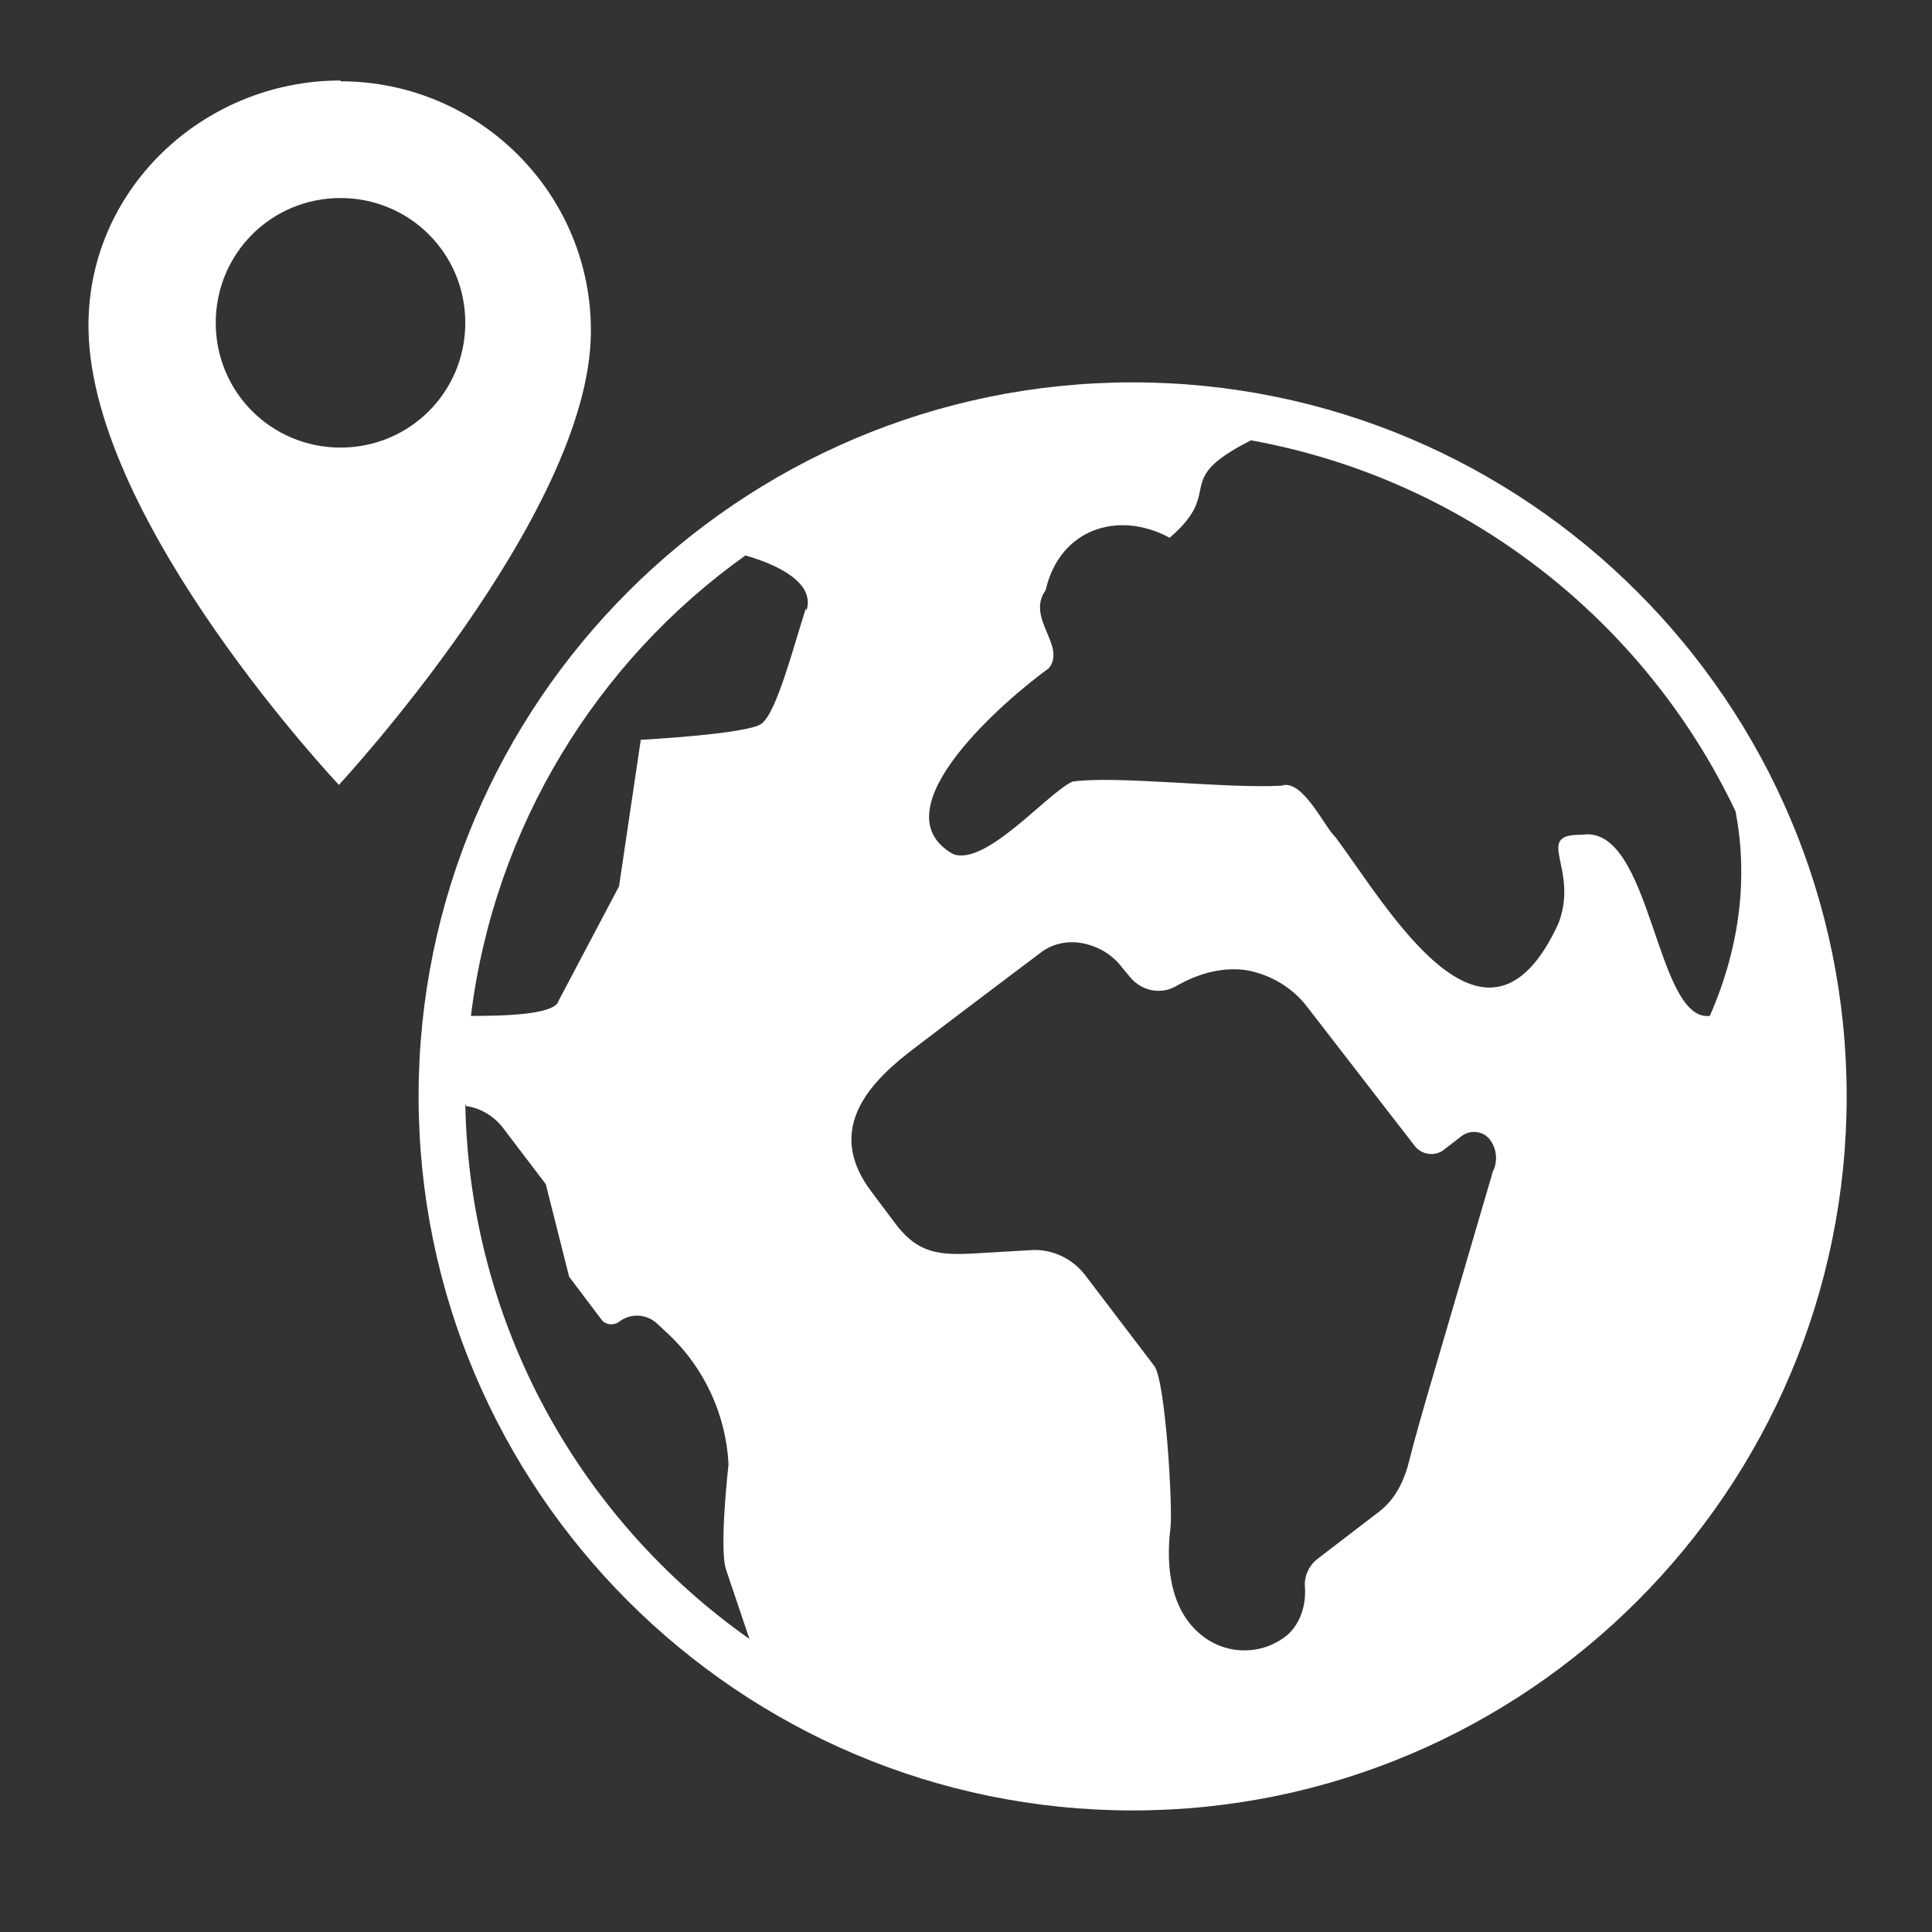
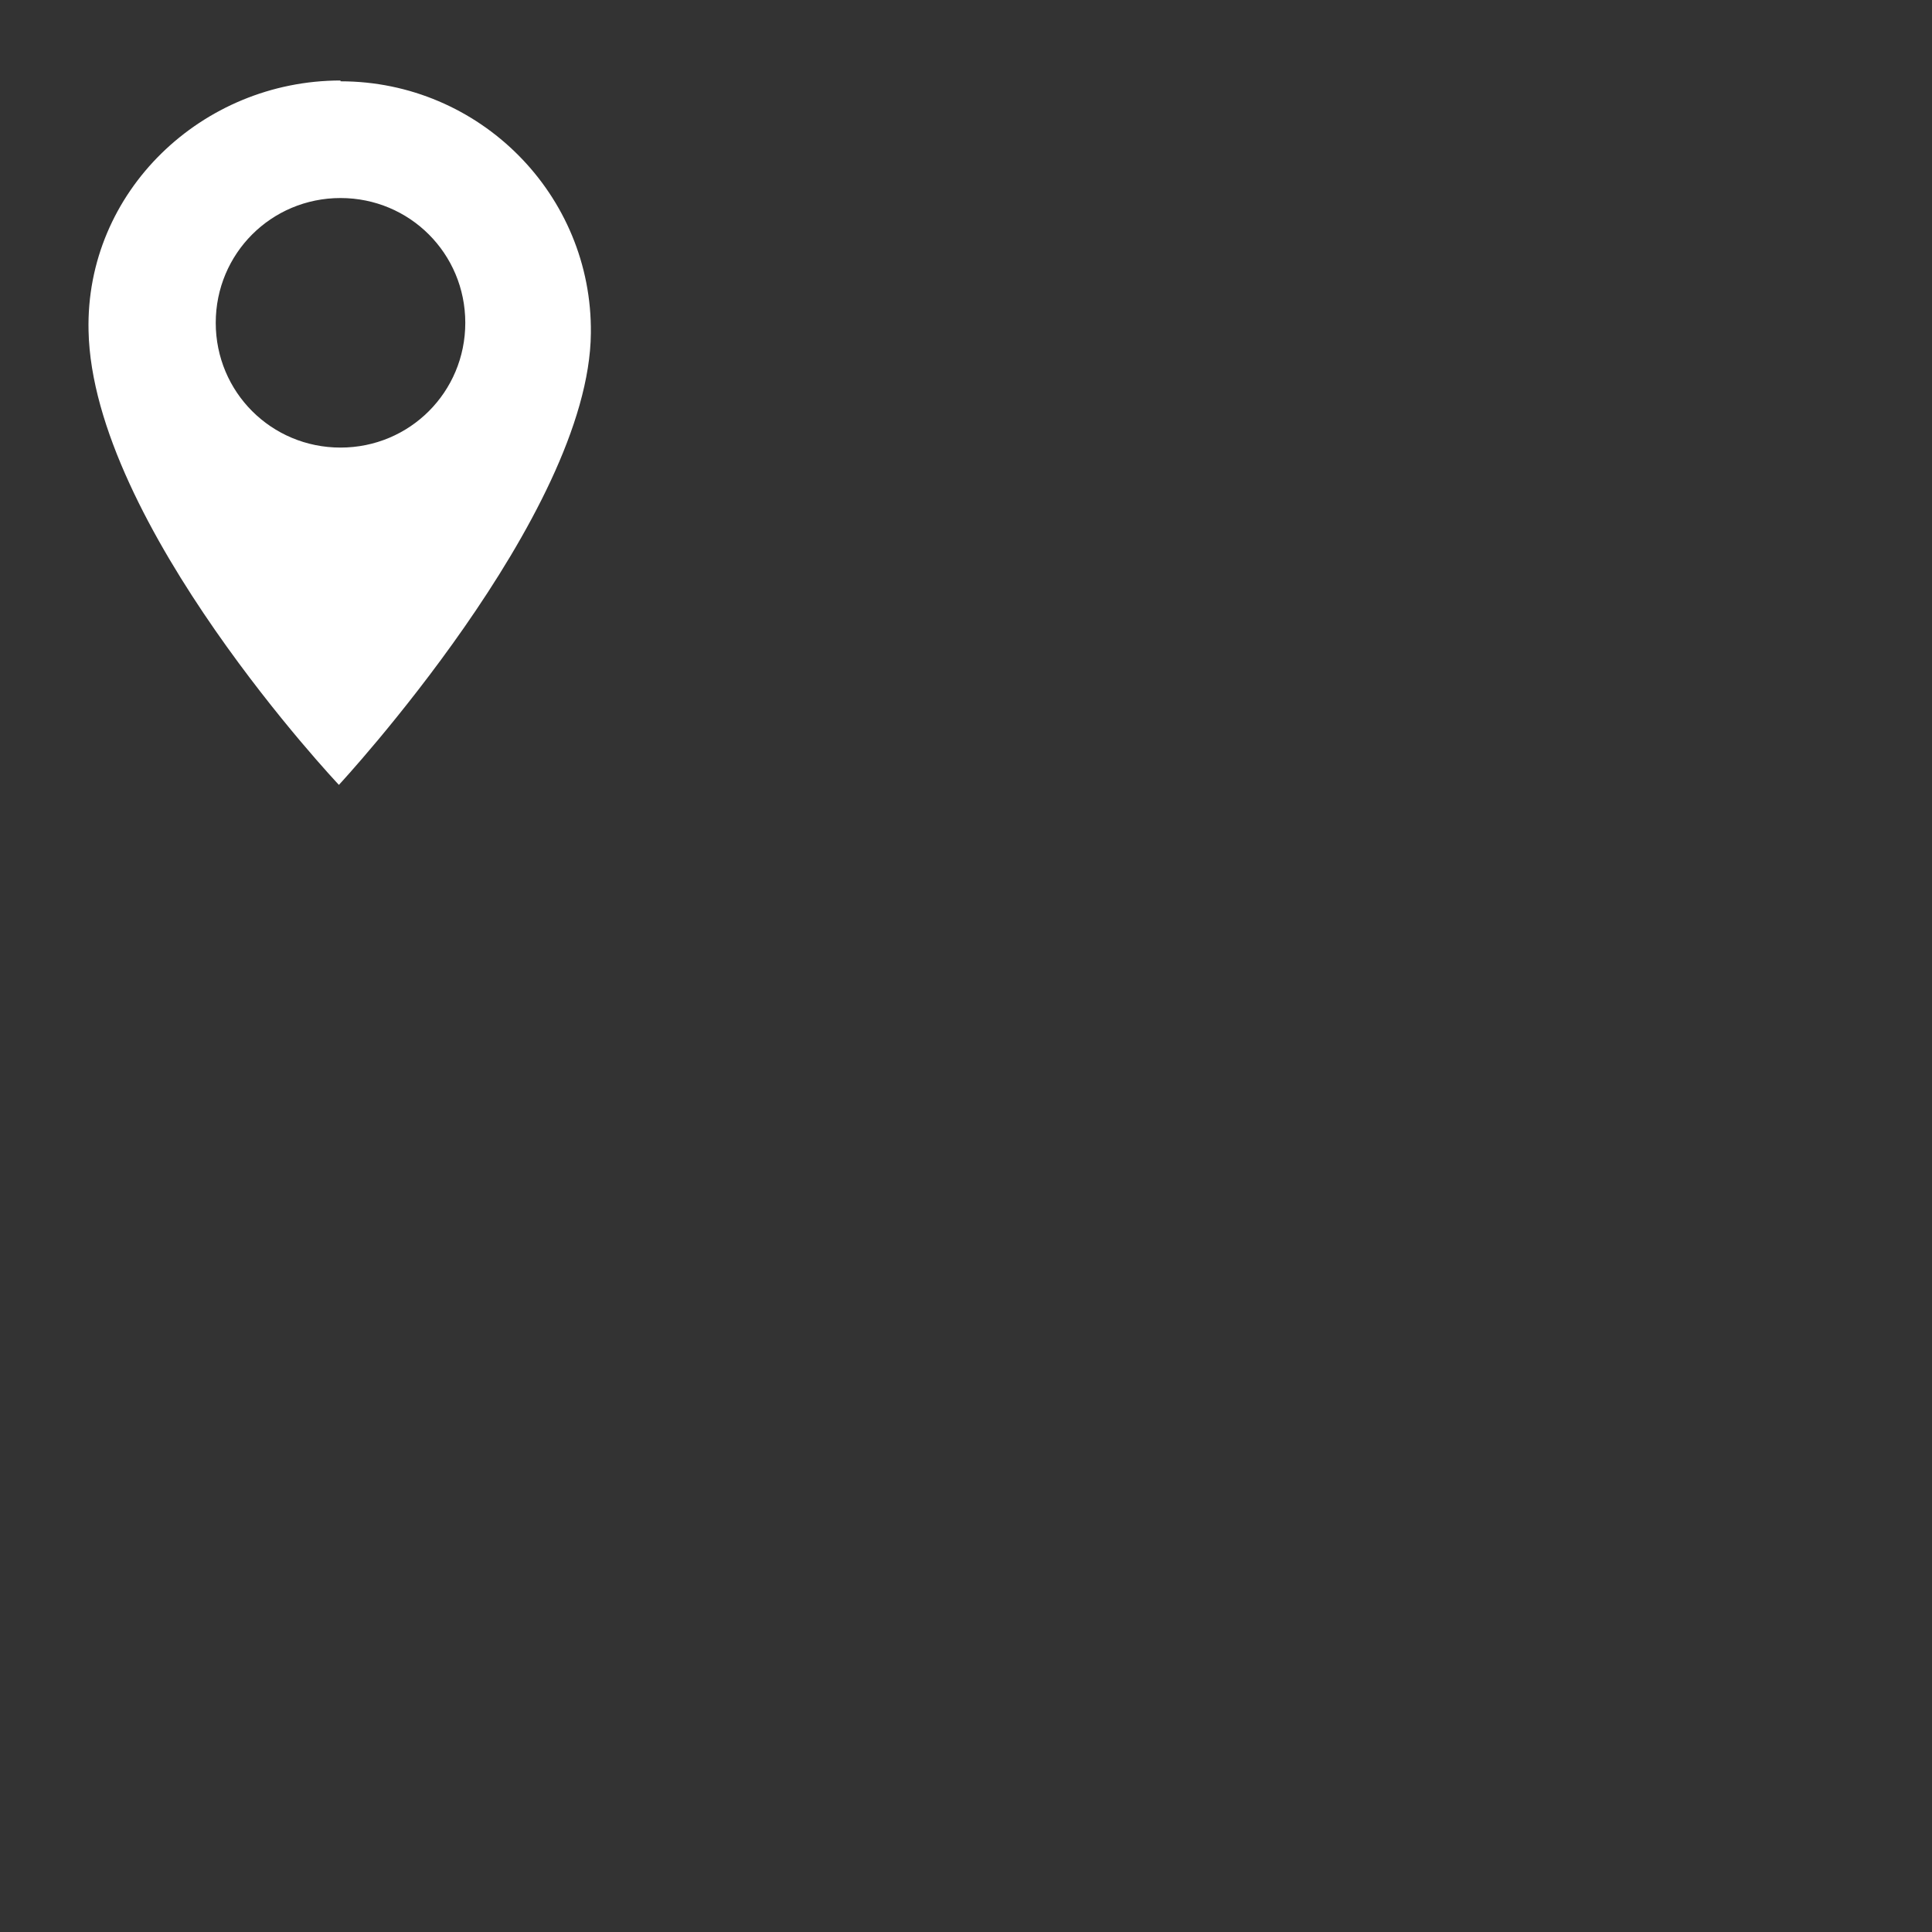
<svg xmlns="http://www.w3.org/2000/svg" id="Ebene_2" data-name="Ebene 2" viewBox="0 0 24 24">
  <rect x="0" y="0" width="24" height="24" fill="#333333" stroke="none" />
  <defs>
    <style>
      .cls-1 {
        fill: #fff;
      }
    </style>
  </defs>
-   <path class="cls-1" d="m14.07,4.75c-4.89,0-8.87,3.98-8.87,8.87s3.98,8.87,8.87,8.87,8.87-3.98,8.87-8.87-3.98-8.87-8.87-8.87ZM5.79,13.74c.16.02.33.11.45.26l.54.71.29,1.15.4.53c.05.07.15.08.22.03.14-.11.34-.1.47.02l.14.13c.45.42.72,1.01.75,1.62,0,0-.12,1.05-.03,1.31l.29.86c-2.1-1.48-3.48-3.9-3.53-6.65Zm4.22-6.18c-.15.46-.36,1.29-.55,1.43-.17.13-1.5.2-1.5.2l-.27,1.82-.75,1.42c-.04.18-.71.19-1.09.19.29-2.35,1.57-4.41,3.41-5.72.35.1.87.32.76.68Zm8.53,7.01l-.8,2.73s-.15.51-.23.83c-.06.25-.17.49-.38.65l-.77.59c-.1.08-.16.21-.15.34.02.26-.08.53-.3.66-.31.2-.72.17-1-.07-.37-.31-.43-.84-.37-1.32.03-.24-.06-1.82-.2-2.01l-.86-1.13c-.16-.21-.42-.33-.68-.31l-.51.03c-.53.03-.84.07-1.16-.35l-.3-.4c-.62-.81.03-1.41.53-1.79.51-.39,1.56-1.18,1.56-1.18.15-.12.35-.16.54-.12.19.04.36.14.48.3l.1.12c.14.17.38.22.57.11.26-.15.56-.24.86-.2.3.05.58.21.77.46l1.33,1.72c.09.12.26.14.37.05l.22-.17c.11-.08.27-.06.35.05.09.12.1.29.02.42Zm1.09-4.2c-.58,0-.01.42-.27,1.1-.9,1.96-2.12-.2-2.77-1.07-.14-.13-.41-.73-.67-.64-.69.04-2.05-.13-2.6-.05-.33.16-1.07,1.05-1.48.9-.97-.55.69-1.95,1.19-2.31.22-.28-.29-.62-.04-.97.17-.75.89-1,1.54-.65.7-.6,0-.7,1.01-1.21,2.66.48,4.89,2.23,6.02,4.61.15.79.07,1.65-.32,2.54-.68.08-.72-2.39-1.59-2.25Z" />
  <path class="cls-1" d="m4.23,1c-1.72,0-3.17,1.38-3.13,3.11.05,2.4,3.11,5.64,3.11,5.64,0,0,3.11-3.35,3.13-5.61.02-1.72-1.38-3.13-3.11-3.13Zm0,4.56c-.86,0-1.55-.69-1.55-1.55s.69-1.55,1.55-1.55,1.55.69,1.55,1.55-.69,1.55-1.55,1.55Z" />
</svg>